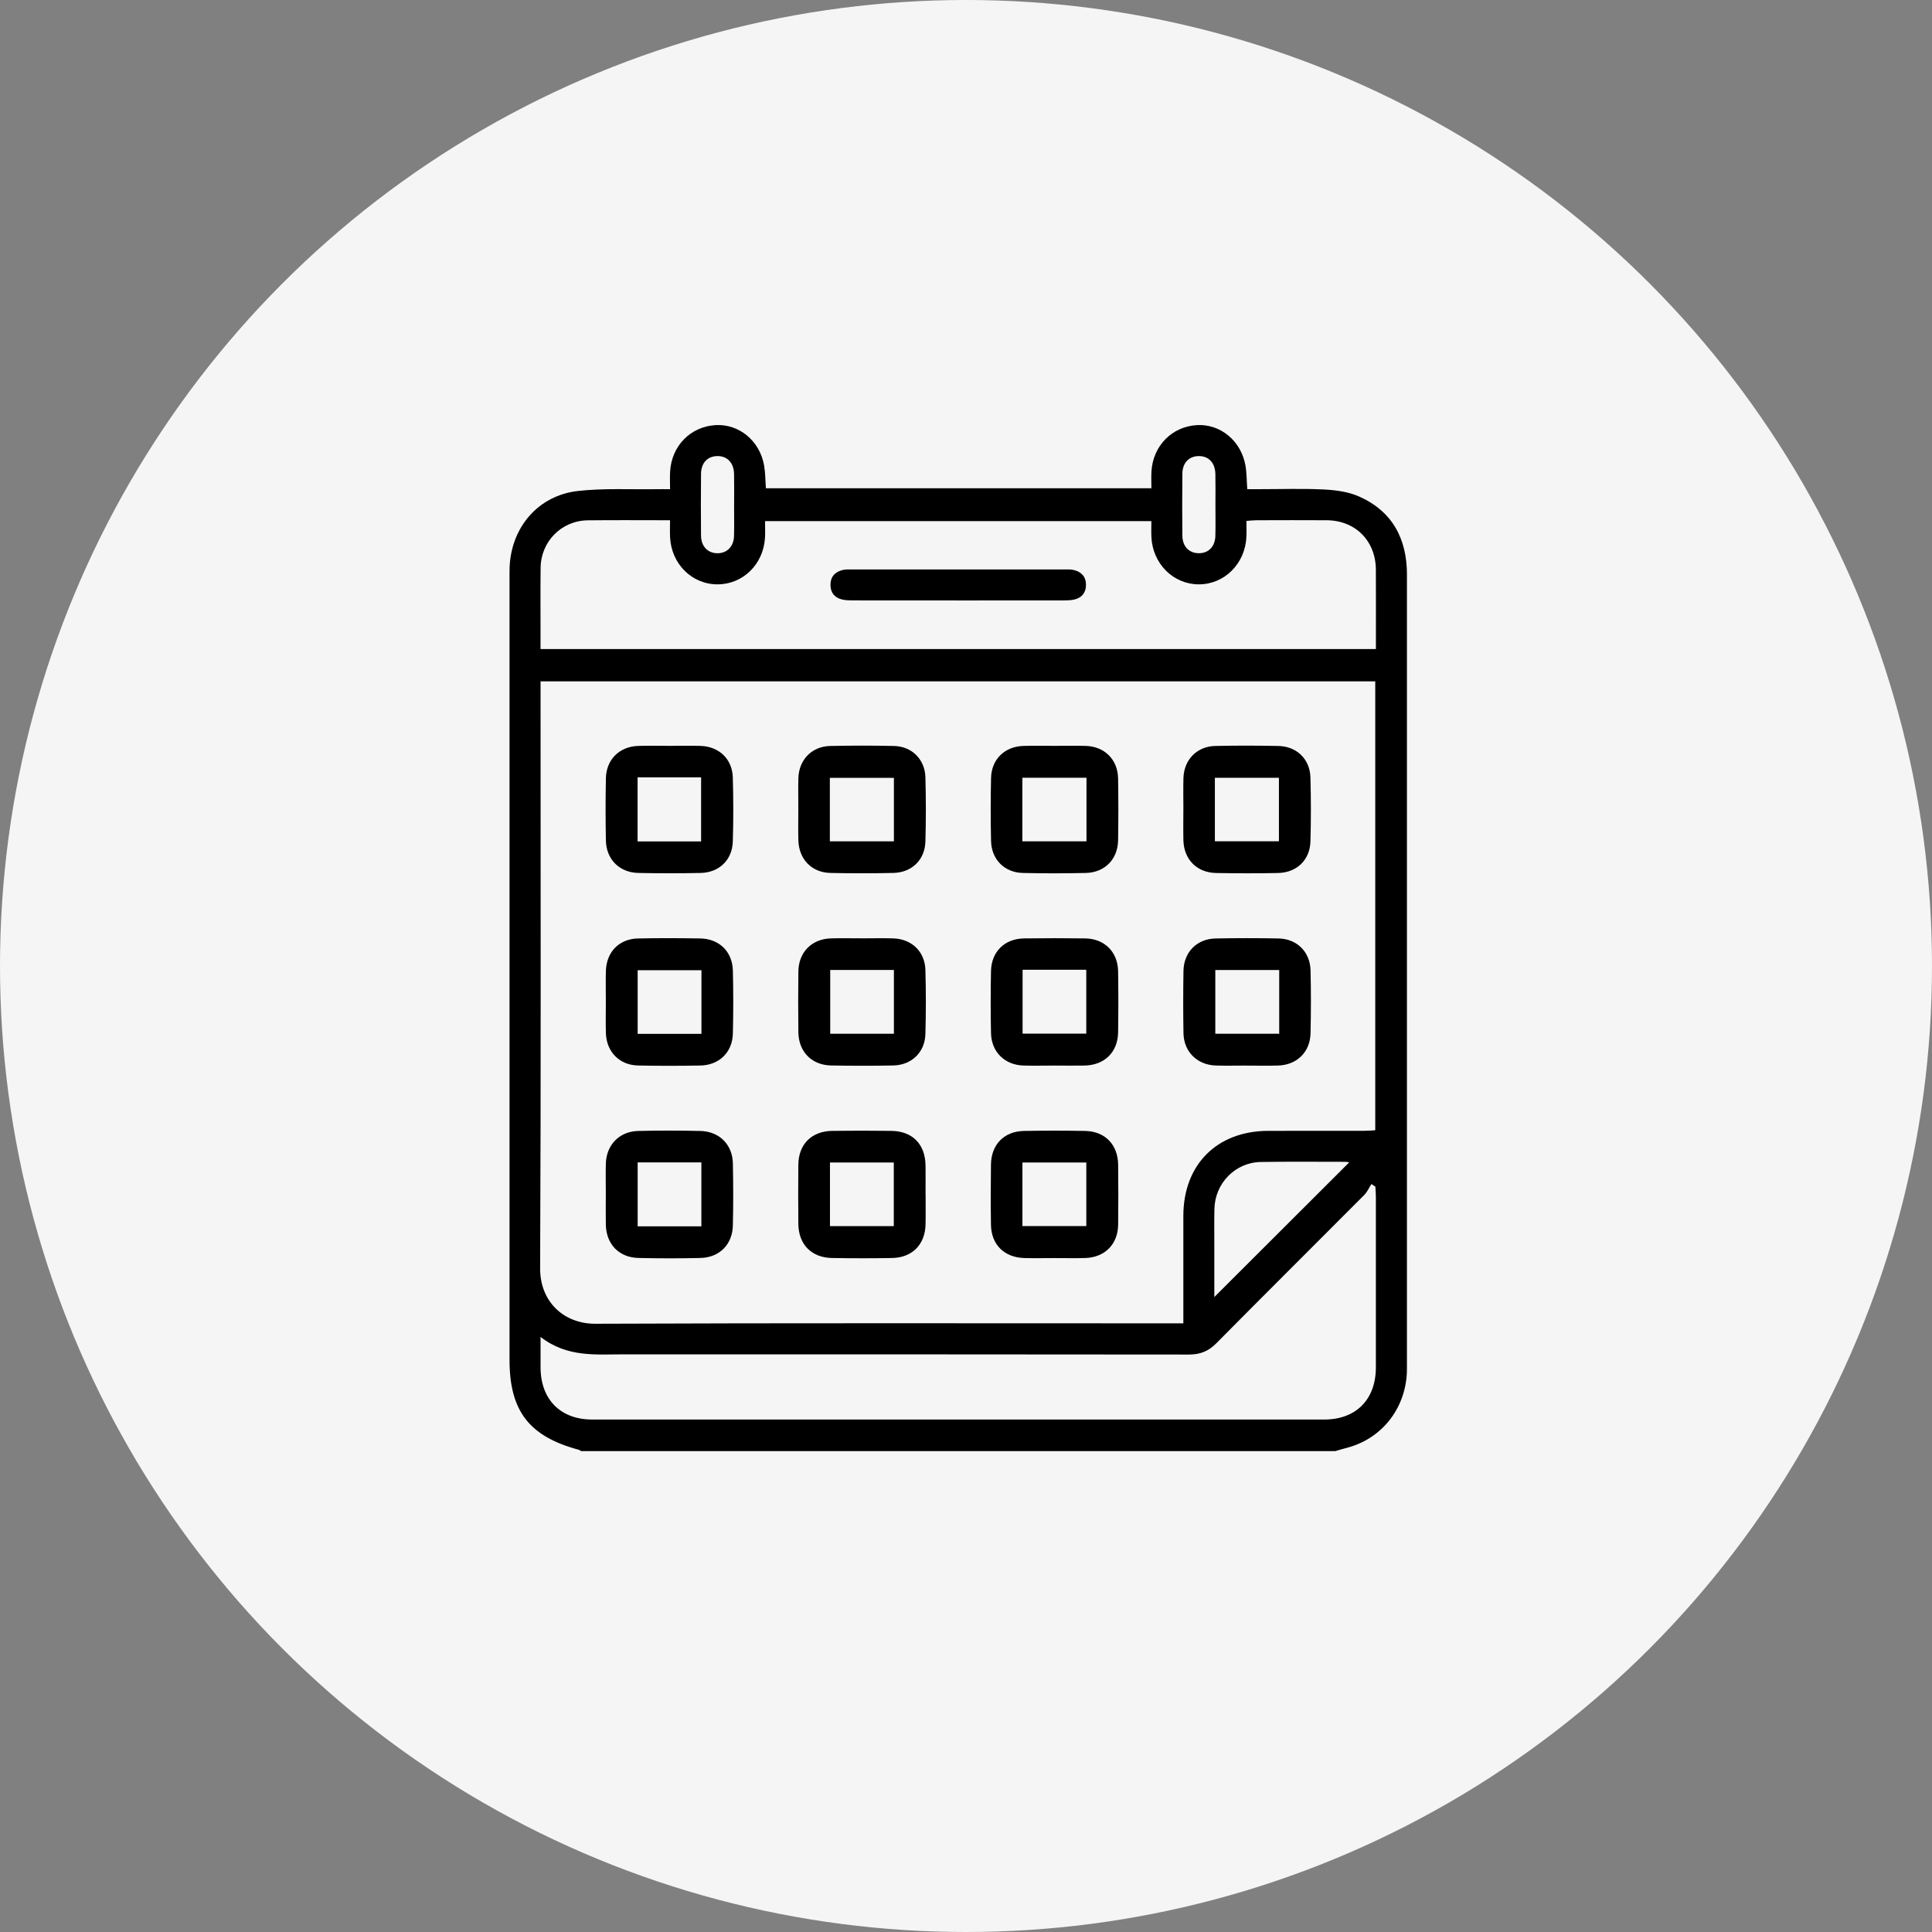
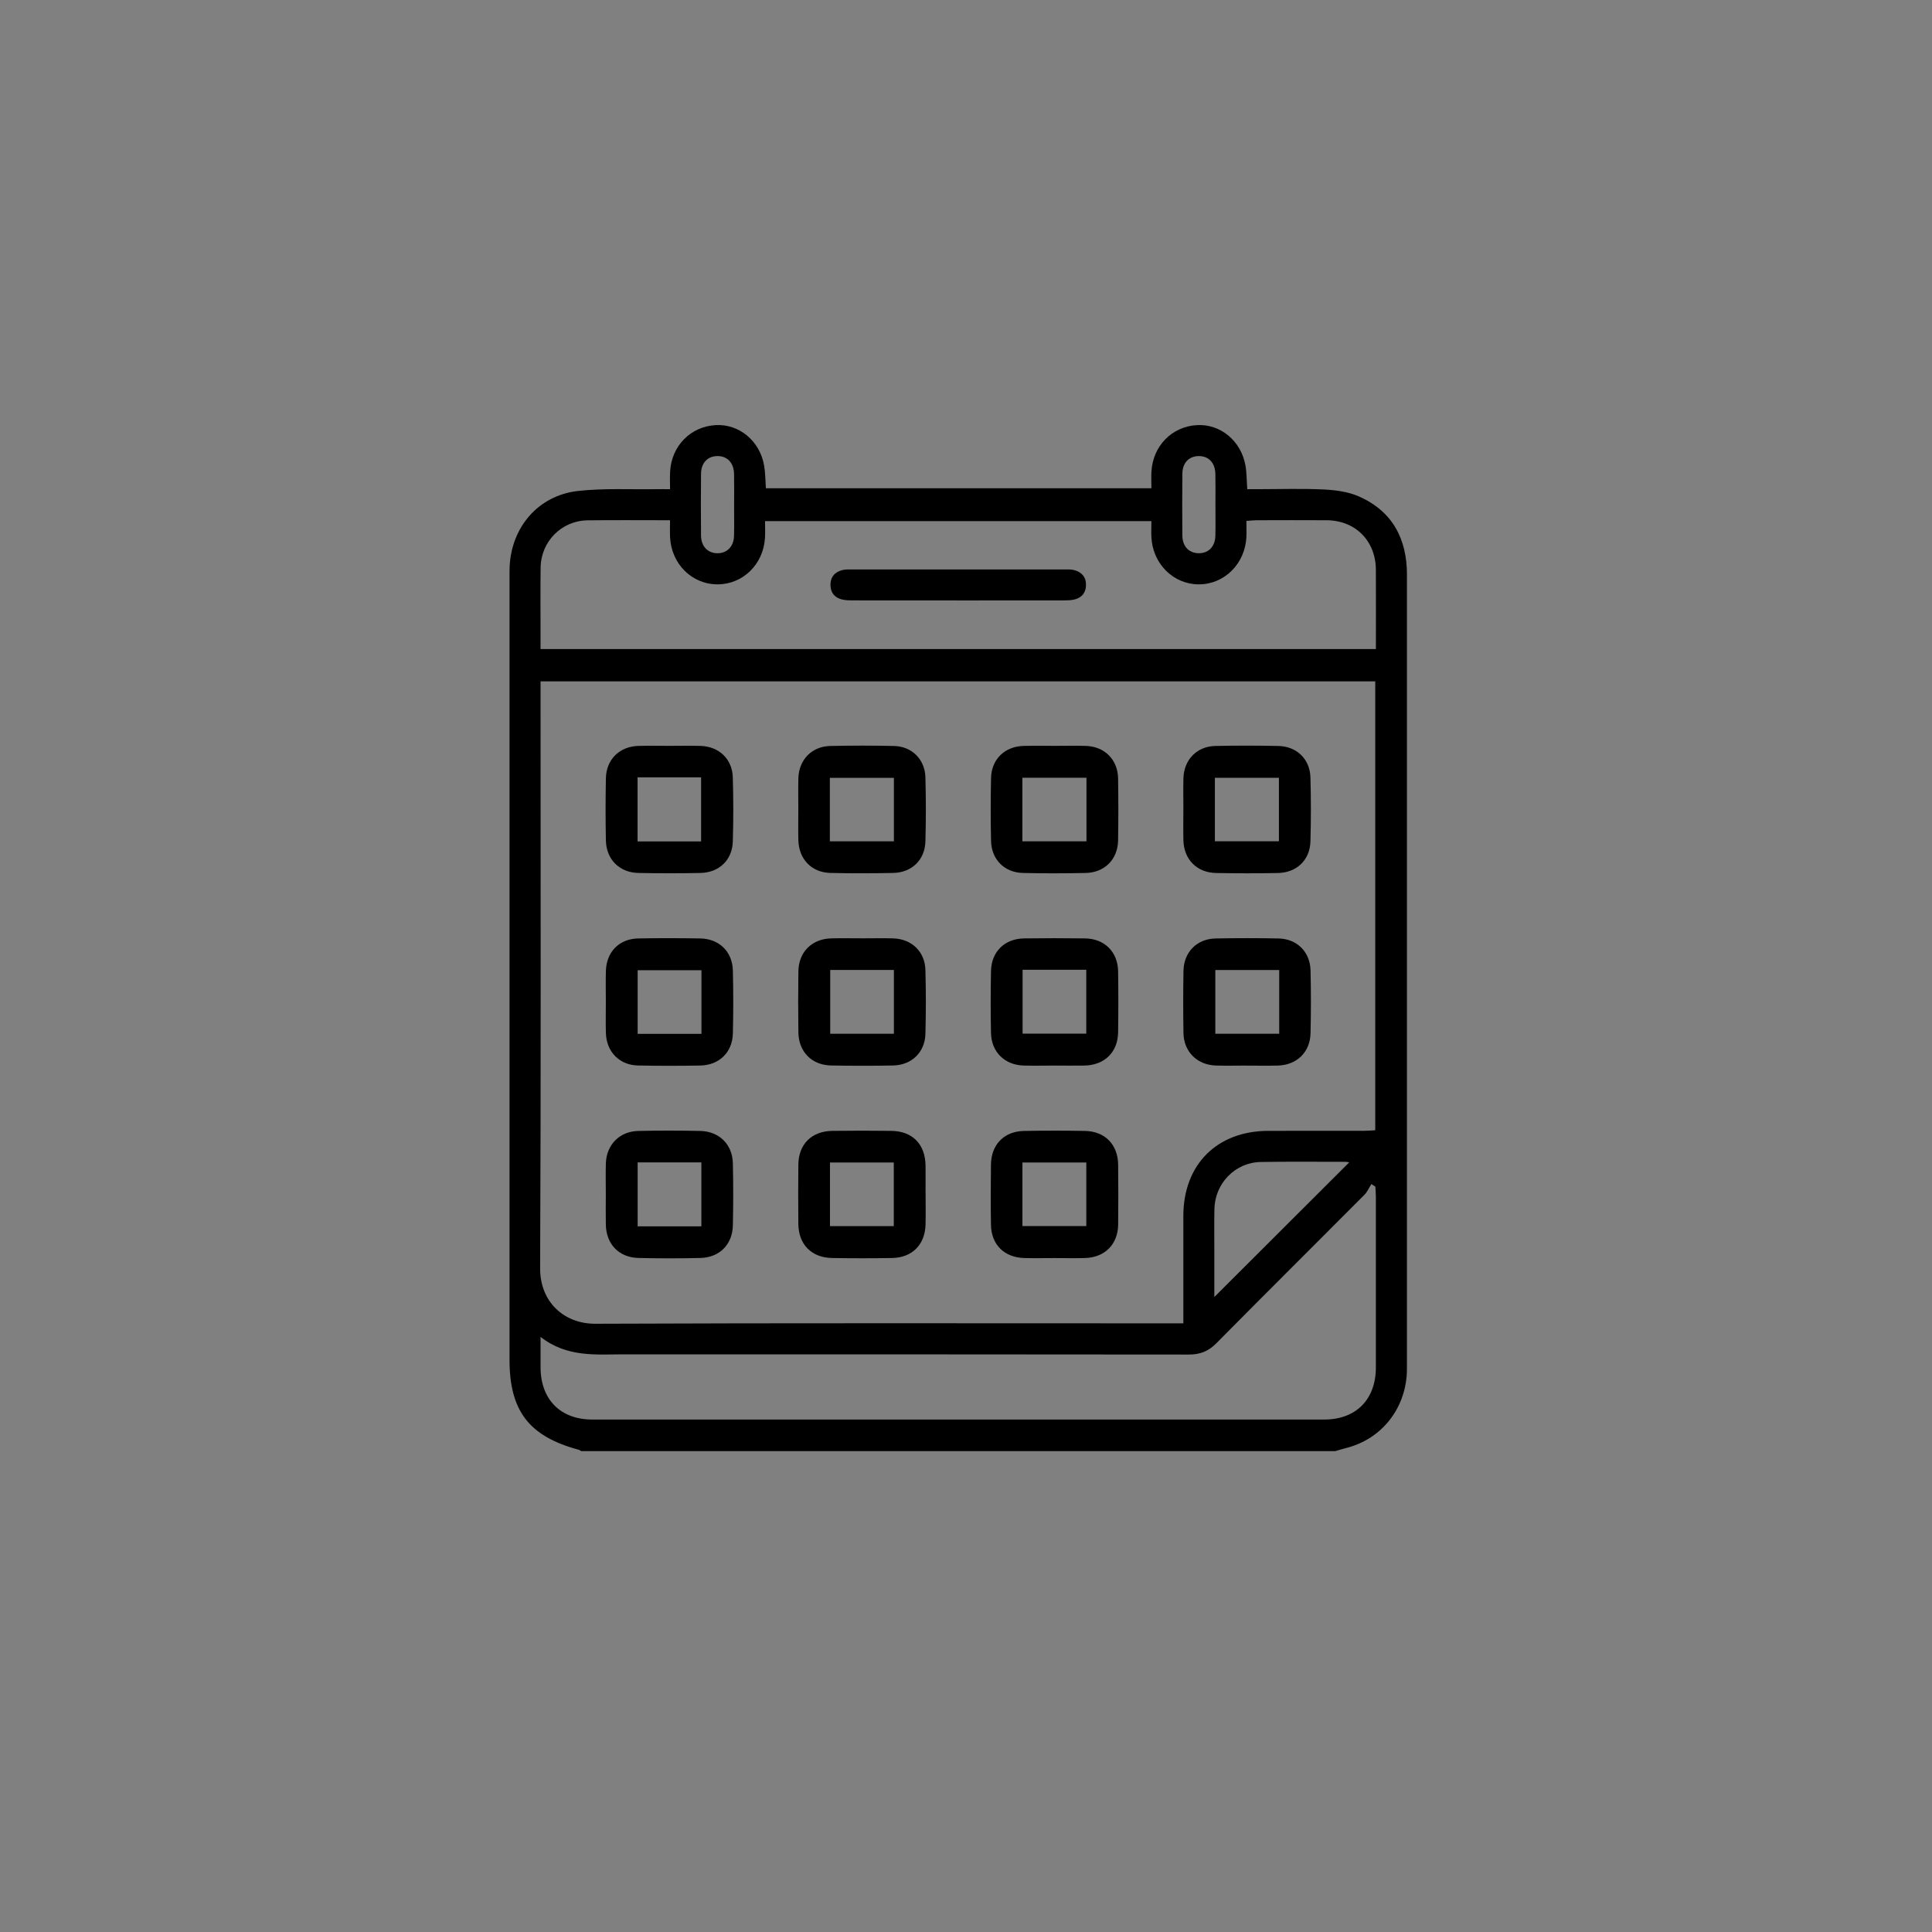
<svg xmlns="http://www.w3.org/2000/svg" width="100" height="100" viewBox="0 0 100 100" fill="none">
  <rect x="0" y="0" width="100" height="100" fill="#808080" stroke="none" />
-   <circle cx="50" cy="50" r="50" fill="#F5F5F5" />
  <g clip-path="url(#clip0_802_3824)">
    <path d="M69.113 75.11H30.082C30.037 75.085 29.995 75.049 29.947 75.037C27.386 74.347 26.373 73.031 26.373 70.383C26.373 56.926 26.373 43.471 26.373 30.014C26.373 29.79 26.369 29.564 26.378 29.339C26.468 27.287 27.86 25.649 29.902 25.414C31.252 25.261 32.629 25.342 33.995 25.32C34.211 25.316 34.427 25.32 34.682 25.32C34.682 24.953 34.668 24.677 34.685 24.402C34.763 23.078 35.741 22.082 37.033 22.004C38.246 21.931 39.323 22.809 39.549 24.088C39.617 24.472 39.613 24.87 39.642 25.273H59.596C59.596 24.951 59.583 24.675 59.599 24.401C59.677 23.077 60.658 22.08 61.949 22.004C63.161 21.932 64.236 22.812 64.464 24.09C64.532 24.474 64.526 24.871 64.558 25.32C64.773 25.32 64.959 25.32 65.144 25.32C66.269 25.32 67.396 25.281 68.517 25.335C69.129 25.366 69.777 25.449 70.329 25.692C72.07 26.457 72.824 27.886 72.824 29.752C72.824 43.381 72.824 57.011 72.824 70.639C72.824 70.778 72.824 70.916 72.819 71.054C72.73 72.942 71.499 74.478 69.707 74.941C69.508 74.992 69.311 75.052 69.115 75.109L69.113 75.11ZM61.25 68.495C61.25 68.228 61.25 68.043 61.25 67.856C61.25 66.213 61.249 64.57 61.25 62.927C61.254 60.281 62.987 58.542 65.636 58.533C67.297 58.527 68.957 58.533 70.617 58.53C70.8 58.53 70.985 58.513 71.183 58.502V35.267H27.979V35.975C27.979 45.866 28.003 55.757 27.957 65.648C27.949 67.377 29.186 68.524 30.816 68.517C40.725 68.475 50.636 68.496 60.546 68.496C60.751 68.496 60.956 68.496 61.25 68.496V68.495ZM71.216 33.593C71.216 32.184 71.222 30.837 71.215 29.49C71.208 27.997 70.159 26.938 68.672 26.928C67.462 26.92 66.251 26.925 65.04 26.928C64.875 26.928 64.71 26.948 64.514 26.962C64.514 27.28 64.525 27.538 64.512 27.796C64.447 29.181 63.373 30.247 62.051 30.246C60.729 30.246 59.657 29.175 59.596 27.792C59.584 27.523 59.595 27.253 59.595 26.974H39.598C39.598 27.297 39.613 27.574 39.595 27.849C39.508 29.216 38.45 30.244 37.14 30.246C35.813 30.247 34.745 29.186 34.682 27.797C34.67 27.527 34.681 27.257 34.681 26.928C33.213 26.928 31.817 26.916 30.421 26.932C29.065 26.948 27.999 28.025 27.982 29.385C27.968 30.509 27.979 31.632 27.978 32.756C27.978 33.026 27.978 33.297 27.978 33.595H71.216V33.593ZM27.979 69.197C27.979 69.846 27.979 70.311 27.979 70.776C27.984 72.434 29.008 73.475 30.652 73.475C43.281 73.477 55.91 73.477 68.539 73.475C70.189 73.475 71.213 72.439 71.215 70.778C71.218 67.838 71.215 64.897 71.215 61.956C71.215 61.777 71.198 61.598 71.189 61.42C71.121 61.376 71.051 61.33 70.983 61.286C70.861 61.476 70.77 61.695 70.615 61.85C68.064 64.412 65.498 66.96 62.955 69.53C62.545 69.945 62.115 70.111 61.535 70.111C51.794 70.097 42.054 70.103 32.314 70.1C30.853 70.1 29.359 70.275 27.978 69.197H27.979ZM62.854 67.133C65.201 64.79 67.523 62.471 69.837 60.162C69.805 60.157 69.709 60.135 69.612 60.135C68.161 60.135 66.711 60.12 65.259 60.144C63.935 60.166 62.886 61.246 62.858 62.577C62.844 63.232 62.854 63.889 62.853 64.545C62.853 65.42 62.853 66.296 62.853 67.135L62.854 67.133ZM37.998 26.141C37.998 25.607 38.006 25.072 37.995 24.538C37.983 23.95 37.642 23.597 37.121 23.607C36.62 23.616 36.292 23.96 36.285 24.523C36.274 25.59 36.274 26.659 36.285 27.727C36.292 28.281 36.634 28.631 37.13 28.636C37.627 28.64 37.977 28.291 37.993 27.742C38.008 27.208 37.995 26.674 37.997 26.139L37.998 26.141ZM62.911 26.088C62.911 25.571 62.919 25.054 62.908 24.537C62.896 23.949 62.555 23.596 62.032 23.607C61.533 23.618 61.203 23.963 61.199 24.524C61.189 25.593 61.188 26.662 61.199 27.73C61.206 28.285 61.547 28.631 62.046 28.635C62.548 28.639 62.892 28.295 62.907 27.741C62.922 27.189 62.91 26.637 62.911 26.087V26.088Z" fill="black" />
    <path d="M41.321 41.877C41.321 41.342 41.309 40.805 41.324 40.271C41.353 39.326 42.021 38.633 42.964 38.612C44.069 38.588 45.175 38.586 46.28 38.612C47.2 38.634 47.874 39.305 47.899 40.234C47.93 41.339 47.93 42.445 47.899 43.548C47.874 44.504 47.199 45.162 46.237 45.183C45.15 45.206 44.061 45.209 42.974 45.183C42.001 45.158 41.345 44.462 41.323 43.482C41.31 42.947 41.32 42.412 41.321 41.877ZM42.953 43.546H46.268V40.26H42.953V43.546Z" fill="black" />
    <path d="M54.594 38.605C55.129 38.605 55.665 38.593 56.2 38.608C57.172 38.637 57.856 39.316 57.872 40.289C57.89 41.359 57.89 42.431 57.872 43.501C57.856 44.476 57.179 45.162 56.203 45.184C55.116 45.208 54.027 45.211 52.94 45.184C51.987 45.161 51.319 44.486 51.297 43.53C51.272 42.444 51.272 41.354 51.297 40.267C51.319 39.294 52.011 38.631 52.99 38.608C53.525 38.595 54.06 38.605 54.596 38.605H54.594ZM52.918 43.548H56.236V40.257H52.918V43.548Z" fill="black" />
    <path d="M61.252 41.871C61.252 41.336 61.239 40.799 61.255 40.266C61.284 39.322 61.956 38.631 62.897 38.611C63.984 38.587 65.074 38.59 66.161 38.611C67.112 38.627 67.802 39.288 67.828 40.239C67.859 41.343 67.859 42.45 67.828 43.554C67.802 44.508 67.123 45.163 66.162 45.186C65.092 45.209 64.02 45.206 62.95 45.187C61.944 45.169 61.273 44.481 61.252 43.478C61.241 42.943 61.251 42.407 61.251 41.872L61.252 41.871ZM62.882 43.544H66.197V40.259H62.882V43.544Z" fill="black" />
    <path d="M44.63 48.568C45.166 48.568 45.702 48.554 46.236 48.571C47.188 48.602 47.874 49.254 47.899 50.205C47.93 51.31 47.93 52.416 47.899 53.52C47.873 54.468 47.184 55.13 46.23 55.149C45.16 55.17 44.088 55.168 43.018 55.149C42.019 55.132 41.338 54.439 41.324 53.437C41.31 52.383 41.31 51.33 41.324 50.278C41.338 49.277 42.023 48.594 43.024 48.57C43.559 48.556 44.094 48.567 44.629 48.567L44.63 48.568ZM42.972 50.205V53.508H46.268V50.205H42.972Z" fill="black" />
    <path d="M54.575 55.154C54.04 55.154 53.504 55.168 52.97 55.152C52 55.121 51.314 54.446 51.294 53.473C51.272 52.403 51.273 51.331 51.294 50.262C51.314 49.257 52 48.586 53.009 48.572C54.063 48.557 55.116 48.557 56.17 48.572C57.173 48.588 57.858 49.274 57.873 50.275C57.889 51.328 57.889 52.382 57.873 53.434C57.86 54.46 57.168 55.134 56.131 55.153C55.612 55.163 55.095 55.154 54.577 55.153L54.575 55.154ZM52.929 50.196V53.501H56.225V50.196H52.929Z" fill="black" />
    <path d="M54.579 65.118C54.06 65.118 53.543 65.13 53.025 65.116C51.981 65.089 51.307 64.424 51.292 63.389C51.276 62.353 51.278 61.318 51.292 60.282C51.304 59.24 51.971 58.556 53.005 58.537C54.057 58.519 55.112 58.518 56.164 58.537C57.196 58.556 57.864 59.248 57.875 60.286C57.886 61.322 57.888 62.358 57.875 63.393C57.861 64.398 57.193 65.076 56.187 65.114C55.652 65.133 55.116 65.116 54.581 65.118H54.579ZM52.921 63.462H56.227V60.171H52.921V63.462Z" fill="black" />
    <path d="M64.539 55.154C64.004 55.154 63.467 55.168 62.934 55.152C61.965 55.121 61.273 54.439 61.256 53.474C61.238 52.404 61.239 51.334 61.256 50.264C61.27 49.286 61.945 48.594 62.918 48.575C64.005 48.553 65.095 48.553 66.182 48.575C67.13 48.596 67.808 49.267 67.833 50.222C67.86 51.309 67.859 52.397 67.833 53.485C67.811 54.461 67.121 55.125 66.146 55.153C65.611 55.168 65.075 55.156 64.54 55.156L64.539 55.154ZM62.904 50.208V53.506H66.212V50.208" fill="black" />
    <path d="M34.649 38.605C35.186 38.605 35.722 38.593 36.257 38.608C37.212 38.636 37.903 39.284 37.93 40.237C37.962 41.343 37.964 42.45 37.93 43.557C37.901 44.515 37.222 45.165 36.257 45.184C35.186 45.206 34.113 45.206 33.04 45.184C32.061 45.163 31.38 44.479 31.361 43.504C31.34 42.432 31.34 41.359 31.361 40.288C31.379 39.311 32.065 38.636 33.04 38.608C33.576 38.593 34.113 38.605 34.648 38.605H34.649ZM33.001 40.235V43.551H36.289V40.235H33.001Z" fill="black" />
    <path d="M47.909 61.777C47.909 62.312 47.919 62.847 47.906 63.382C47.881 64.418 47.215 65.096 46.175 65.114C45.139 65.133 44.102 65.132 43.067 65.114C42.001 65.096 41.331 64.411 41.322 63.345C41.312 62.326 41.312 61.308 41.322 60.289C41.331 59.227 42.006 58.548 43.077 58.534C44.095 58.52 45.114 58.522 46.132 58.534C47.23 58.547 47.891 59.223 47.906 60.327C47.913 60.81 47.906 61.293 47.906 61.777H47.909ZM42.959 63.465H46.262V60.17H42.959V63.465Z" fill="black" />
    <path d="M31.358 51.859C31.358 51.324 31.346 50.789 31.361 50.254C31.39 49.268 32.05 48.593 33.03 48.574C34.1 48.553 35.17 48.556 36.241 48.574C37.222 48.589 37.908 49.253 37.933 50.232C37.96 51.319 37.96 52.407 37.933 53.494C37.91 54.471 37.222 55.135 36.241 55.152C35.17 55.17 34.099 55.172 33.03 55.15C32.059 55.131 31.389 54.442 31.361 53.466C31.346 52.931 31.358 52.396 31.358 51.861V51.859ZM36.307 50.219H33.005V53.513H36.307V50.219Z" fill="black" />
    <path d="M31.357 61.781C31.357 61.262 31.344 60.744 31.359 60.225C31.387 59.255 32.062 58.56 33.034 58.538C34.106 58.513 35.177 58.515 36.249 58.538C37.226 58.559 37.912 59.238 37.933 60.213C37.957 61.285 37.957 62.356 37.933 63.428C37.912 64.411 37.243 65.087 36.26 65.112C35.188 65.138 34.117 65.137 33.045 65.112C32.037 65.088 31.379 64.4 31.358 63.389C31.347 62.854 31.357 62.317 31.357 61.782V61.781ZM33.005 60.164V63.474H36.303V60.164H33.005Z" fill="black" />
    <path d="M49.546 31.077C47.747 31.077 45.949 31.077 44.149 31.076C43.961 31.076 43.765 31.073 43.584 31.029C43.202 30.937 42.99 30.68 42.985 30.286C42.978 29.866 43.209 29.604 43.607 29.505C43.772 29.465 43.95 29.474 44.123 29.474C47.773 29.472 51.422 29.472 55.072 29.474C55.244 29.474 55.422 29.465 55.587 29.505C55.985 29.604 56.218 29.866 56.211 30.286C56.206 30.677 55.994 30.939 55.612 31.03C55.431 31.073 55.237 31.077 55.047 31.077C53.213 31.08 51.38 31.079 49.546 31.079V31.077Z" fill="black" />
  </g>
  <defs>
    <clipPath id="clip0_802_3824">
      <rect width="46.45" height="53.11" fill="white" transform="translate(26.373 22)" />
    </clipPath>
  </defs>
</svg>